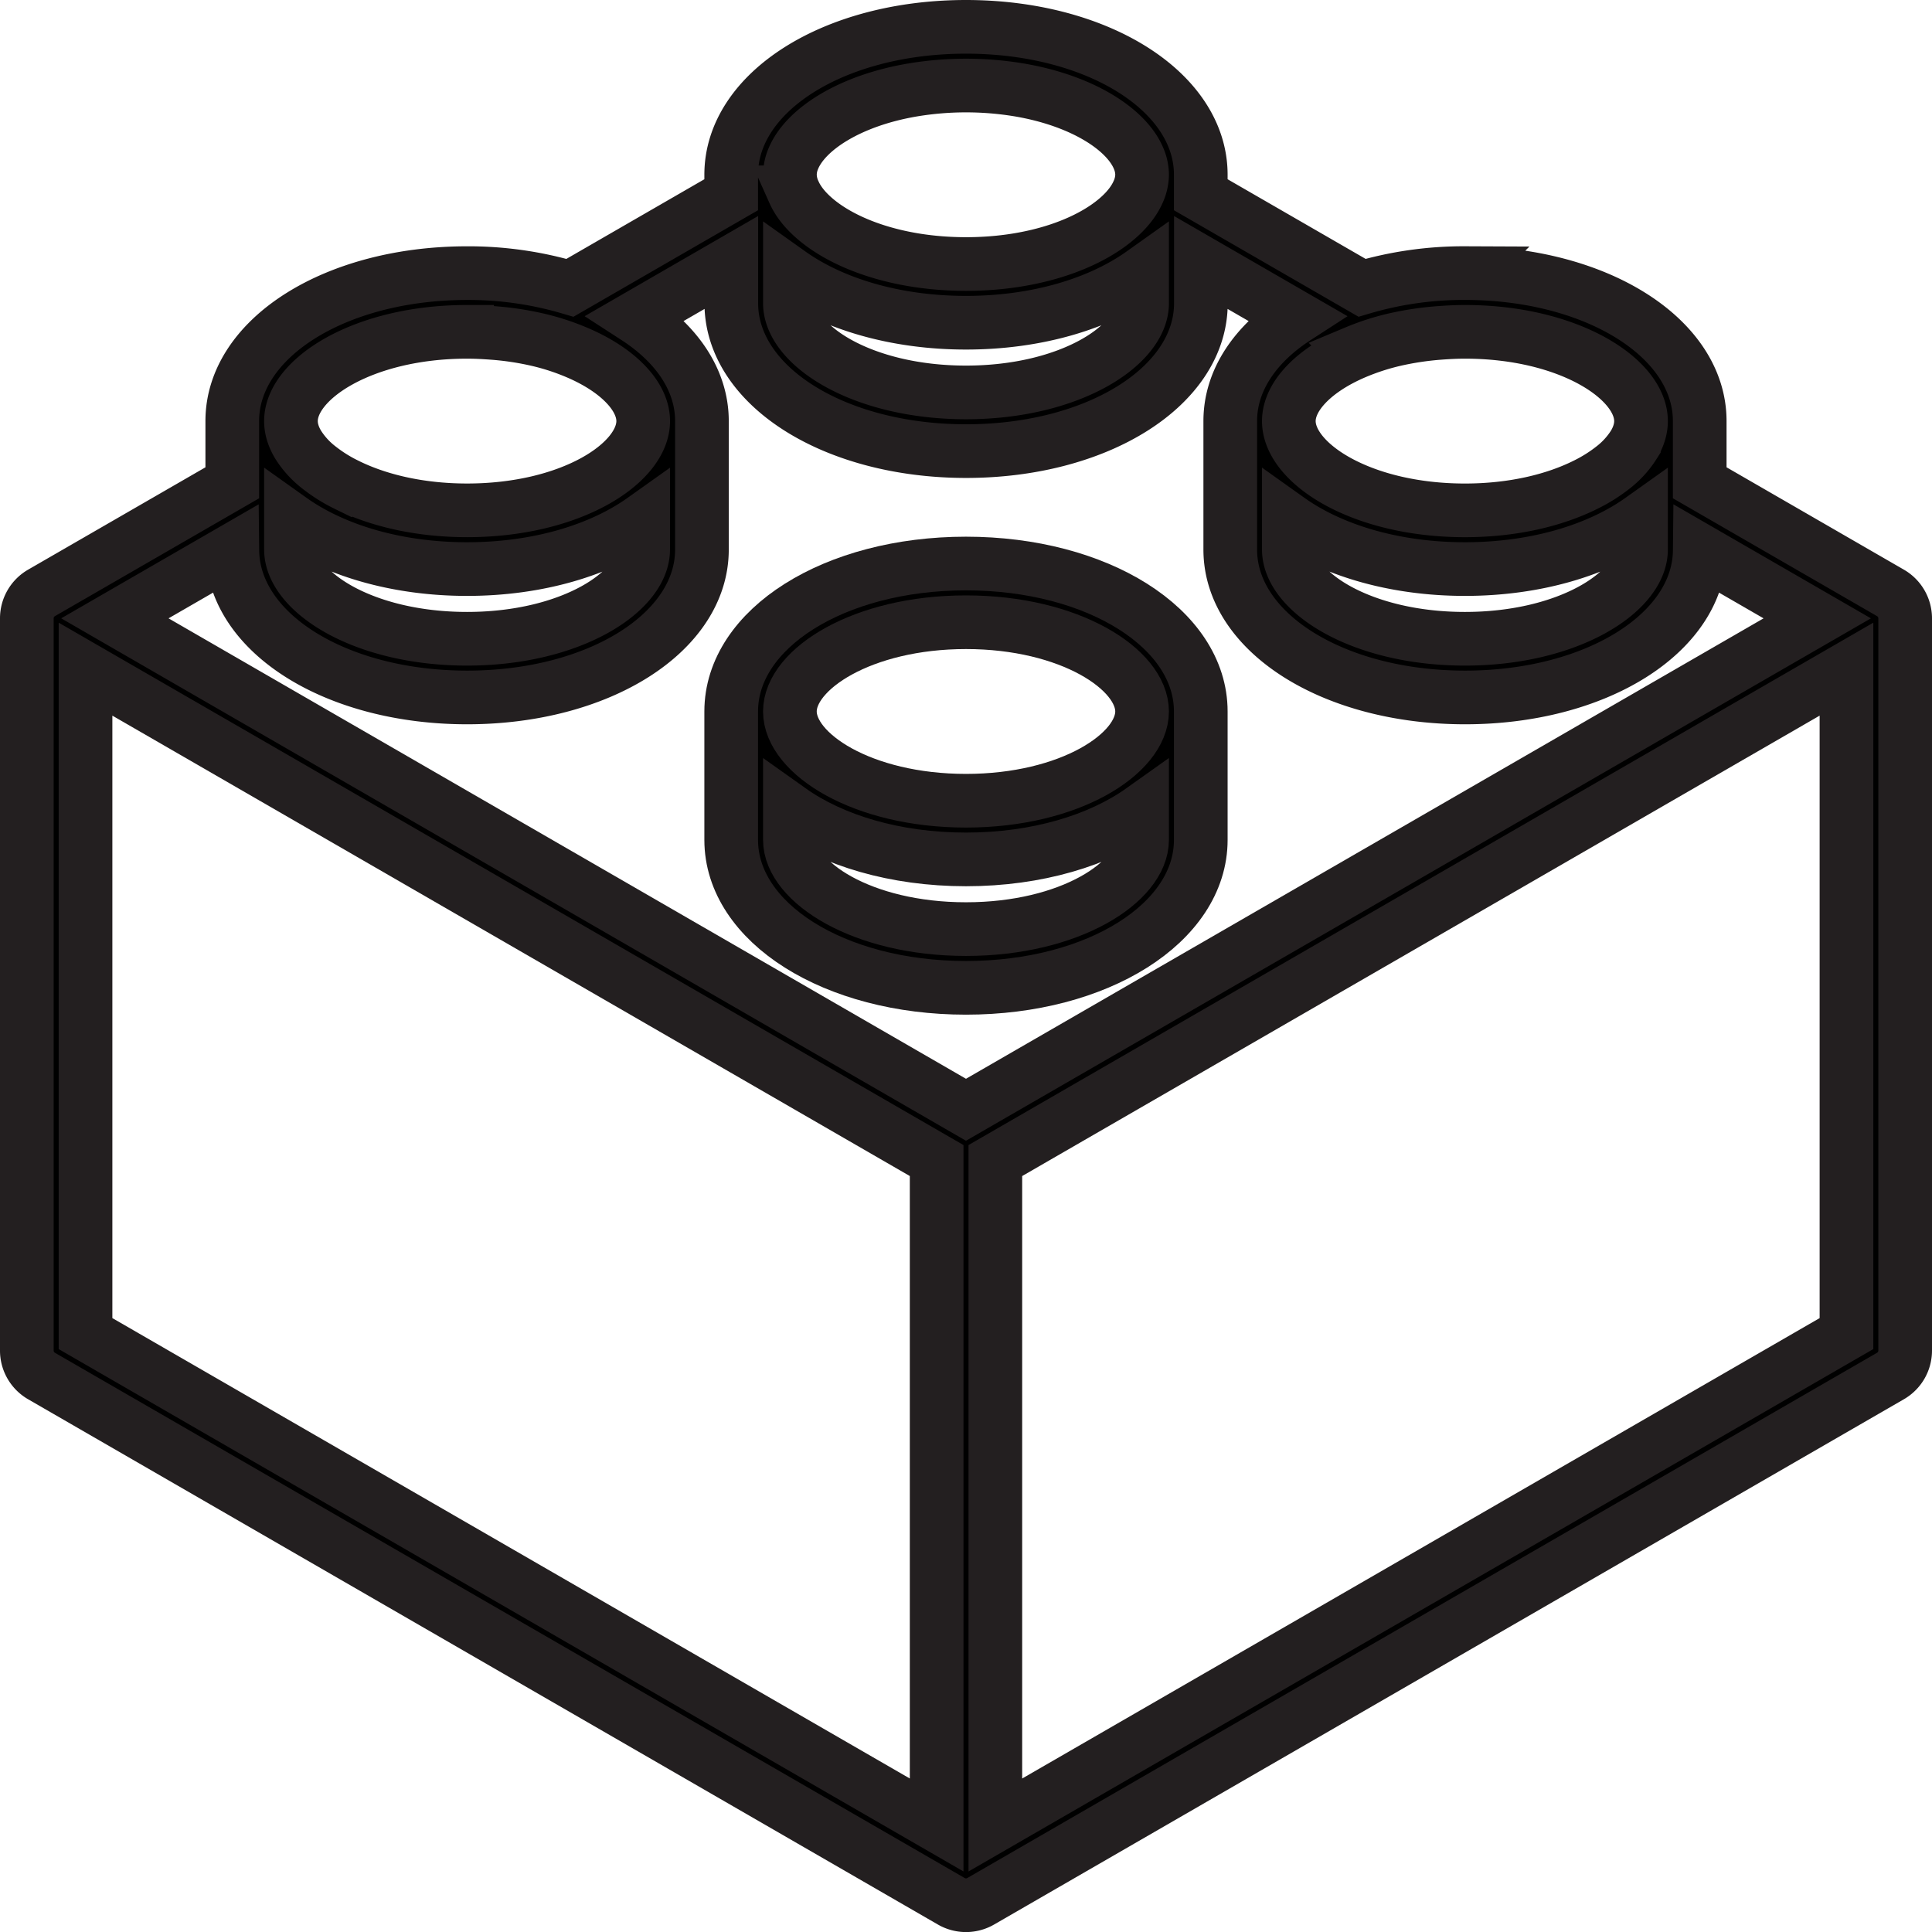
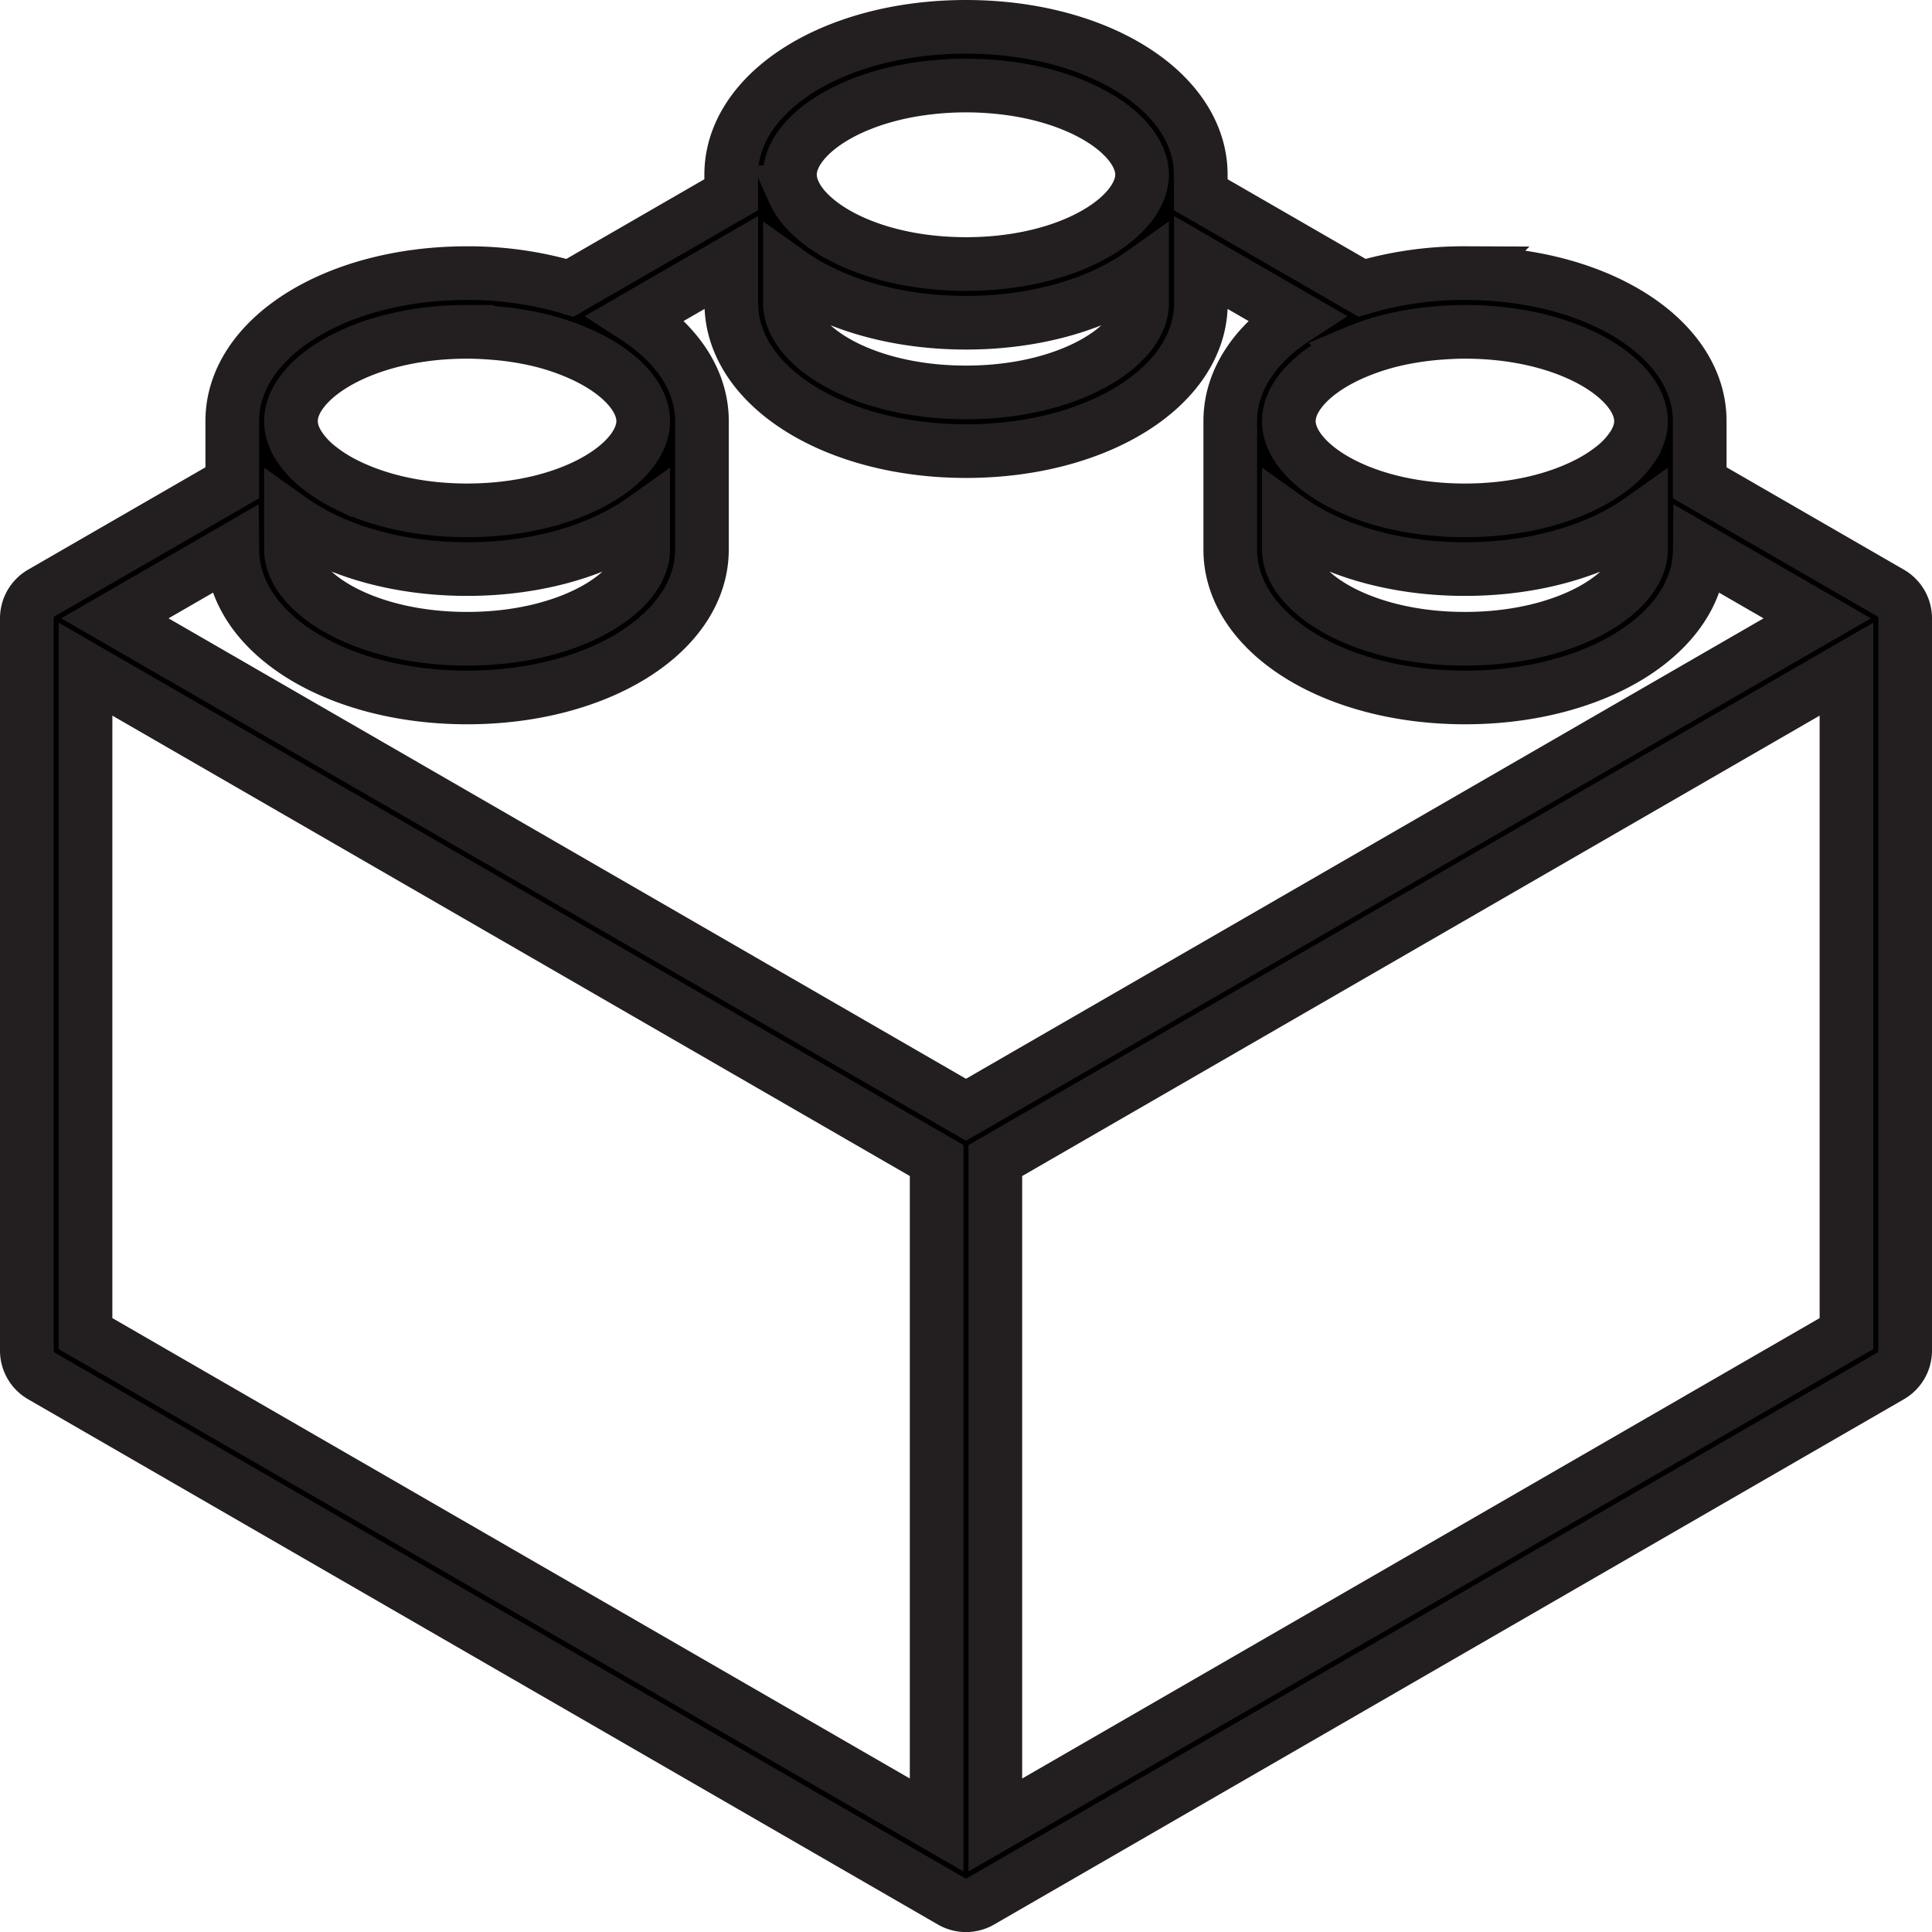
<svg xmlns="http://www.w3.org/2000/svg" id="Layer_1" data-name="Layer 1" viewBox="0 0 1440 1440">
  <defs>
    <style>.cls-1{stroke:#231f20;stroke-miterlimit:10;stroke-width:40px;}</style>
  </defs>
  <path class="cls-1" d="M1589.07,603.77l-142.19-82.08v-46c0-61.84-76.86-110.28-175-110.28a266.69,266.69,0,0,0-76.71,10.93L1075,307V292.12c0-61.83-76.87-110.27-175-110.27S725,230.29,725,292.12V307L604.84,376.36a266.59,266.59,0,0,0-76.71-10.93c-98.14,0-175,48.44-175,110.28v46L210.94,603.77a21.87,21.87,0,0,0-10.93,19v545.73a21.84,21.84,0,0,0,10.93,18.94l678.13,391.53a21.87,21.87,0,0,0,21.87,0l678.13-391.53a21.86,21.86,0,0,0,10.94-18.94V622.72A21.88,21.88,0,0,0,1589.07,603.77Zm-32.81,552.06L921.88,1522.09V1026.86L1556.26,660.6ZM353.19,572.18c.65,61.46,77.23,109.51,175,109.51,98.13,0,175-48.44,175-110.27v-95.7c0-30.38-18.62-57.47-49.11-77.22l71-41v30.31c0,61.82,76.86,110.27,175,110.27s175-48.45,175-110.27V357.51l71,41c-30.48,19.74-49.11,46.83-49.11,77.21v95.7c0,61.82,76.88,110.27,175,110.27,97.73,0,174.32-48,174.94-109.52l87.56,50.56L900,989,265.63,622.72Zm174.94-163c6.37,0,12.5.32,18.52.77a220.66,220.66,0,0,1,34.7,5.23,176.47,176.47,0,0,1,28,9.11c31.22,13.12,50.06,32.86,50.06,51.42,0,31.46-53.9,66.52-131.25,66.52-36.21,0-67.16-7.74-90-19.13a113.66,113.66,0,0,1-20.91-13.19,65.71,65.71,0,0,1-15-16.6c-3.51-5.83-5.38-11.77-5.38-17.6C396.88,444.24,450.8,409.18,528.13,409.18Zm-131.25,140C428.71,571.84,475.27,586,528.13,586s99.42-14.14,131.25-36.78v22.21c0,31.47-53.9,66.52-131.25,66.52s-131.25-35-131.25-66.52ZM771.21,280.32c8.95-22,42-43.47,89.09-51.44a242.08,242.08,0,0,1,79.43,0c47,8,80.13,29.4,89.09,51.44a31.29,31.29,0,0,1,2.44,11.8,32,32,0,0,1-3.08,13.07c-2.69,6-7.2,12-13.27,17.6-21.55,20-62.87,35.85-114.89,35.85s-93.36-15.88-114.9-35.85c-6.09-5.62-10.58-11.56-13.28-17.6a31.78,31.78,0,0,1-3.07-13.07A30.91,30.91,0,0,1,771.21,280.32Zm-2.45,85.3c31.83,22.63,78.38,36.77,131.25,36.77s99.4-14.14,131.25-36.78v22.21c0,31.47-53.9,66.52-131.25,66.52s-131.25-35-131.25-66.52Zm503.12,43.56c77.35,0,131.25,35.06,131.25,66.53,0,5.83-1.86,11.77-5.36,17.6a66.23,66.23,0,0,1-15,16.61,114.34,114.34,0,0,1-20.89,13.19c-22.82,11.4-53.77,19.13-90,19.13-77.35,0-131.25-35.06-131.25-66.52,0-18.56,18.84-38.3,50-51.42a179.14,179.14,0,0,1,28-9.11,225.09,225.09,0,0,1,34.69-5.24C1259.38,409.5,1265.54,409.18,1271.88,409.18Zm-131.25,140C1172.46,571.84,1219,586,1271.88,586s99.42-14.14,131.25-36.79v22.22c0,31.47-53.9,66.52-131.25,66.52s-131.25-35-131.25-66.52Zm-262.5,477.67v495.23L243.76,1155.83V660.6Z" transform="translate(-180.01 -161.85)" />
-   <path class="cls-1" d="M1075,787.85V692.14c0-61.83-76.86-110.27-175-110.27S725,630.31,725,692.14v95.71c0,61.82,76.86,110.27,175,110.27S1075,849.67,1075,787.85ZM900,625.62c77.35,0,131.25,35.06,131.25,66.52S977.35,758.67,900,758.67s-131.25-35.06-131.25-66.53S822.67,625.62,900,625.62Zm-131.25,140c31.83,22.64,78.39,36.78,131.25,36.78s99.41-14.14,131.25-36.79v22.22c0,31.46-53.9,66.52-131.25,66.52s-131.25-35.06-131.25-66.52Z" transform="translate(-180.01 -161.85)" />
</svg>